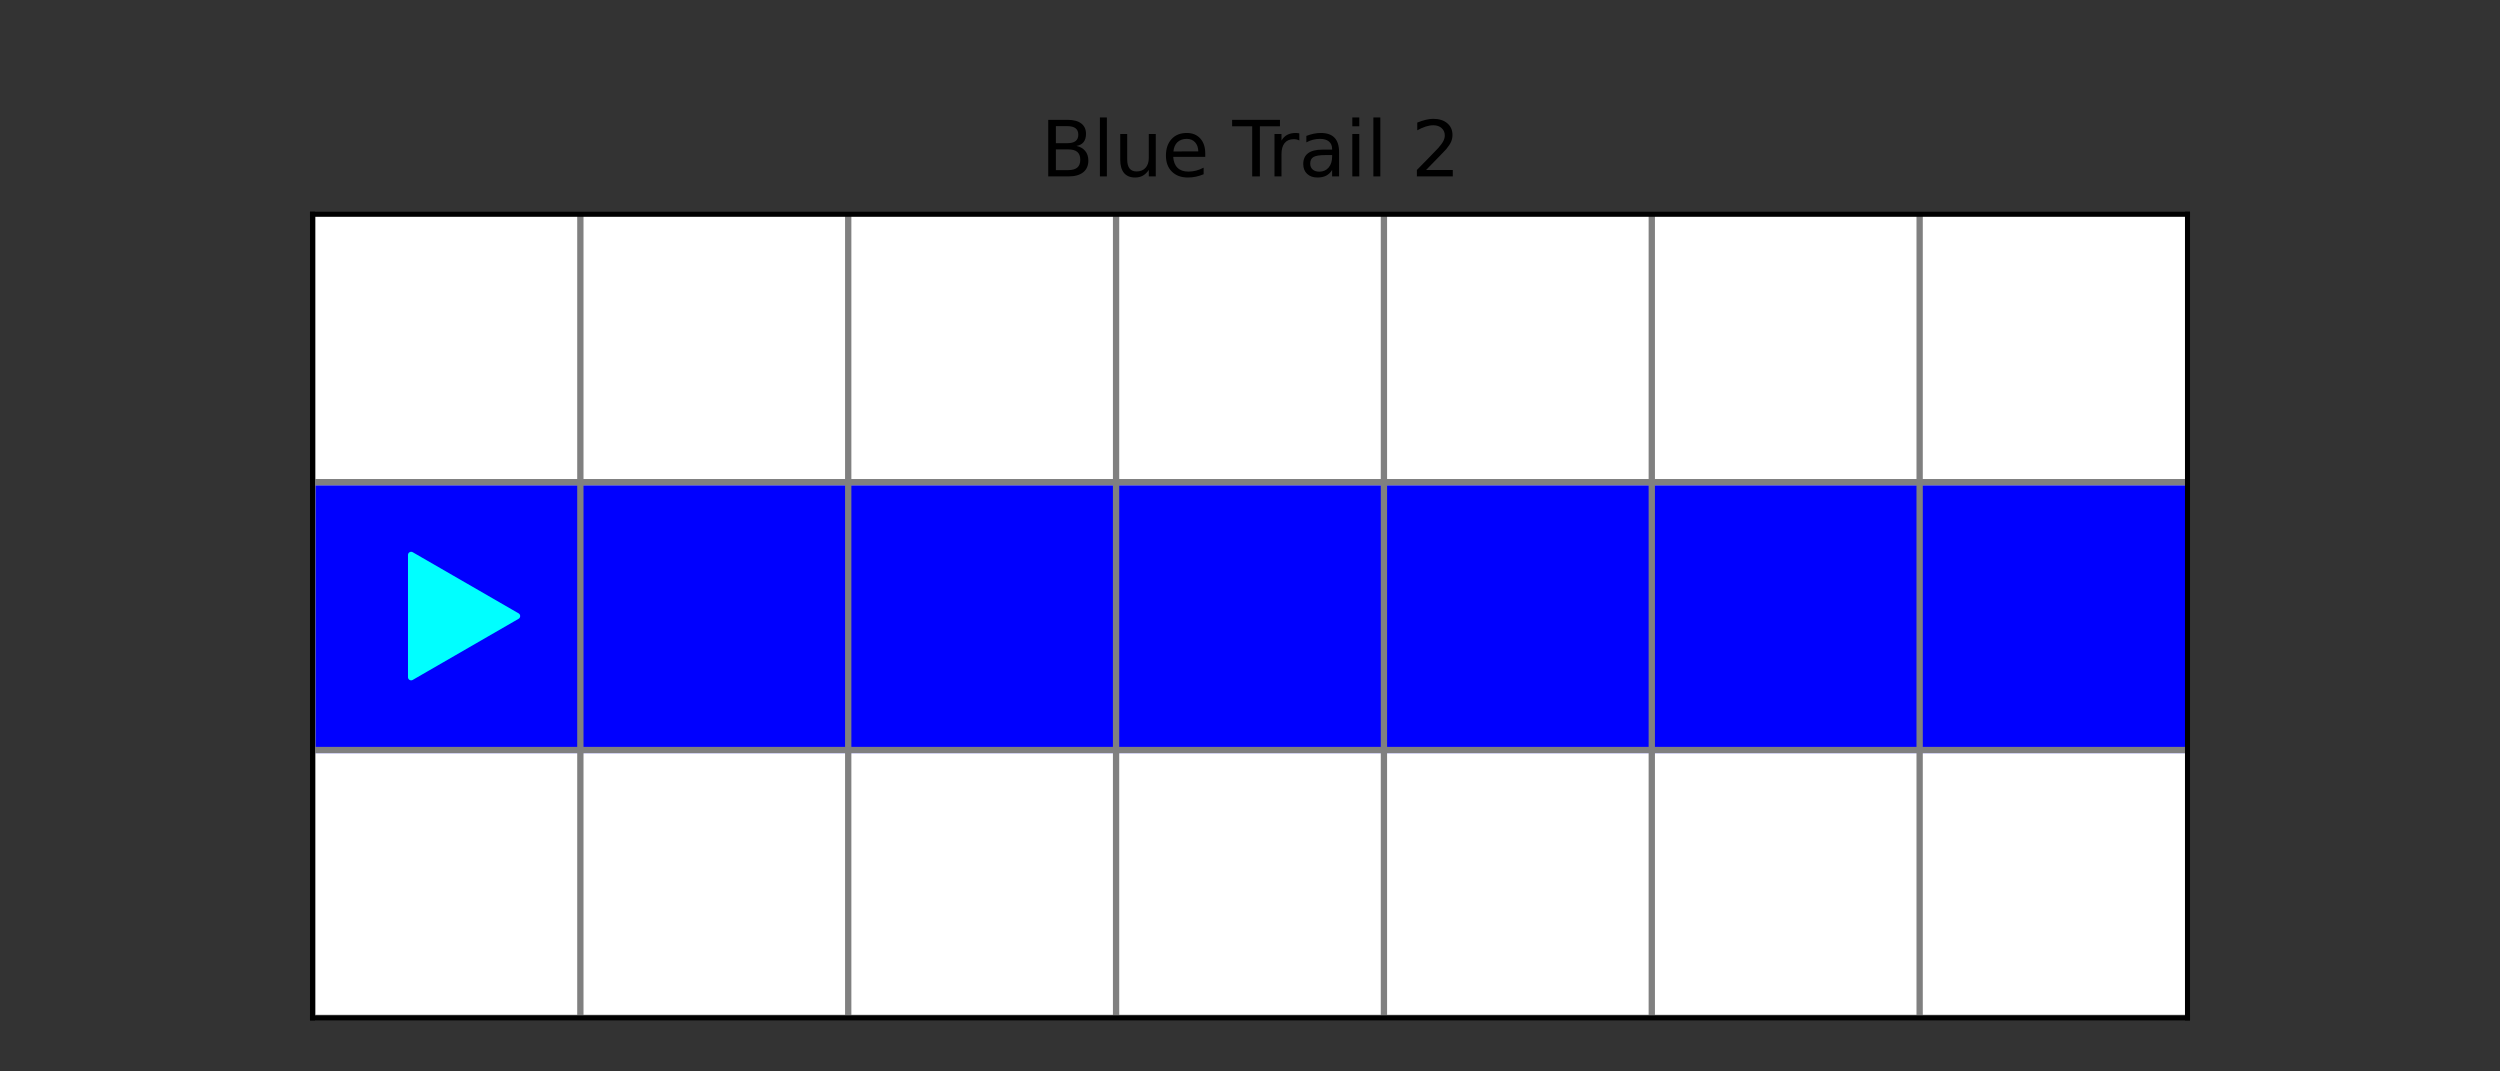
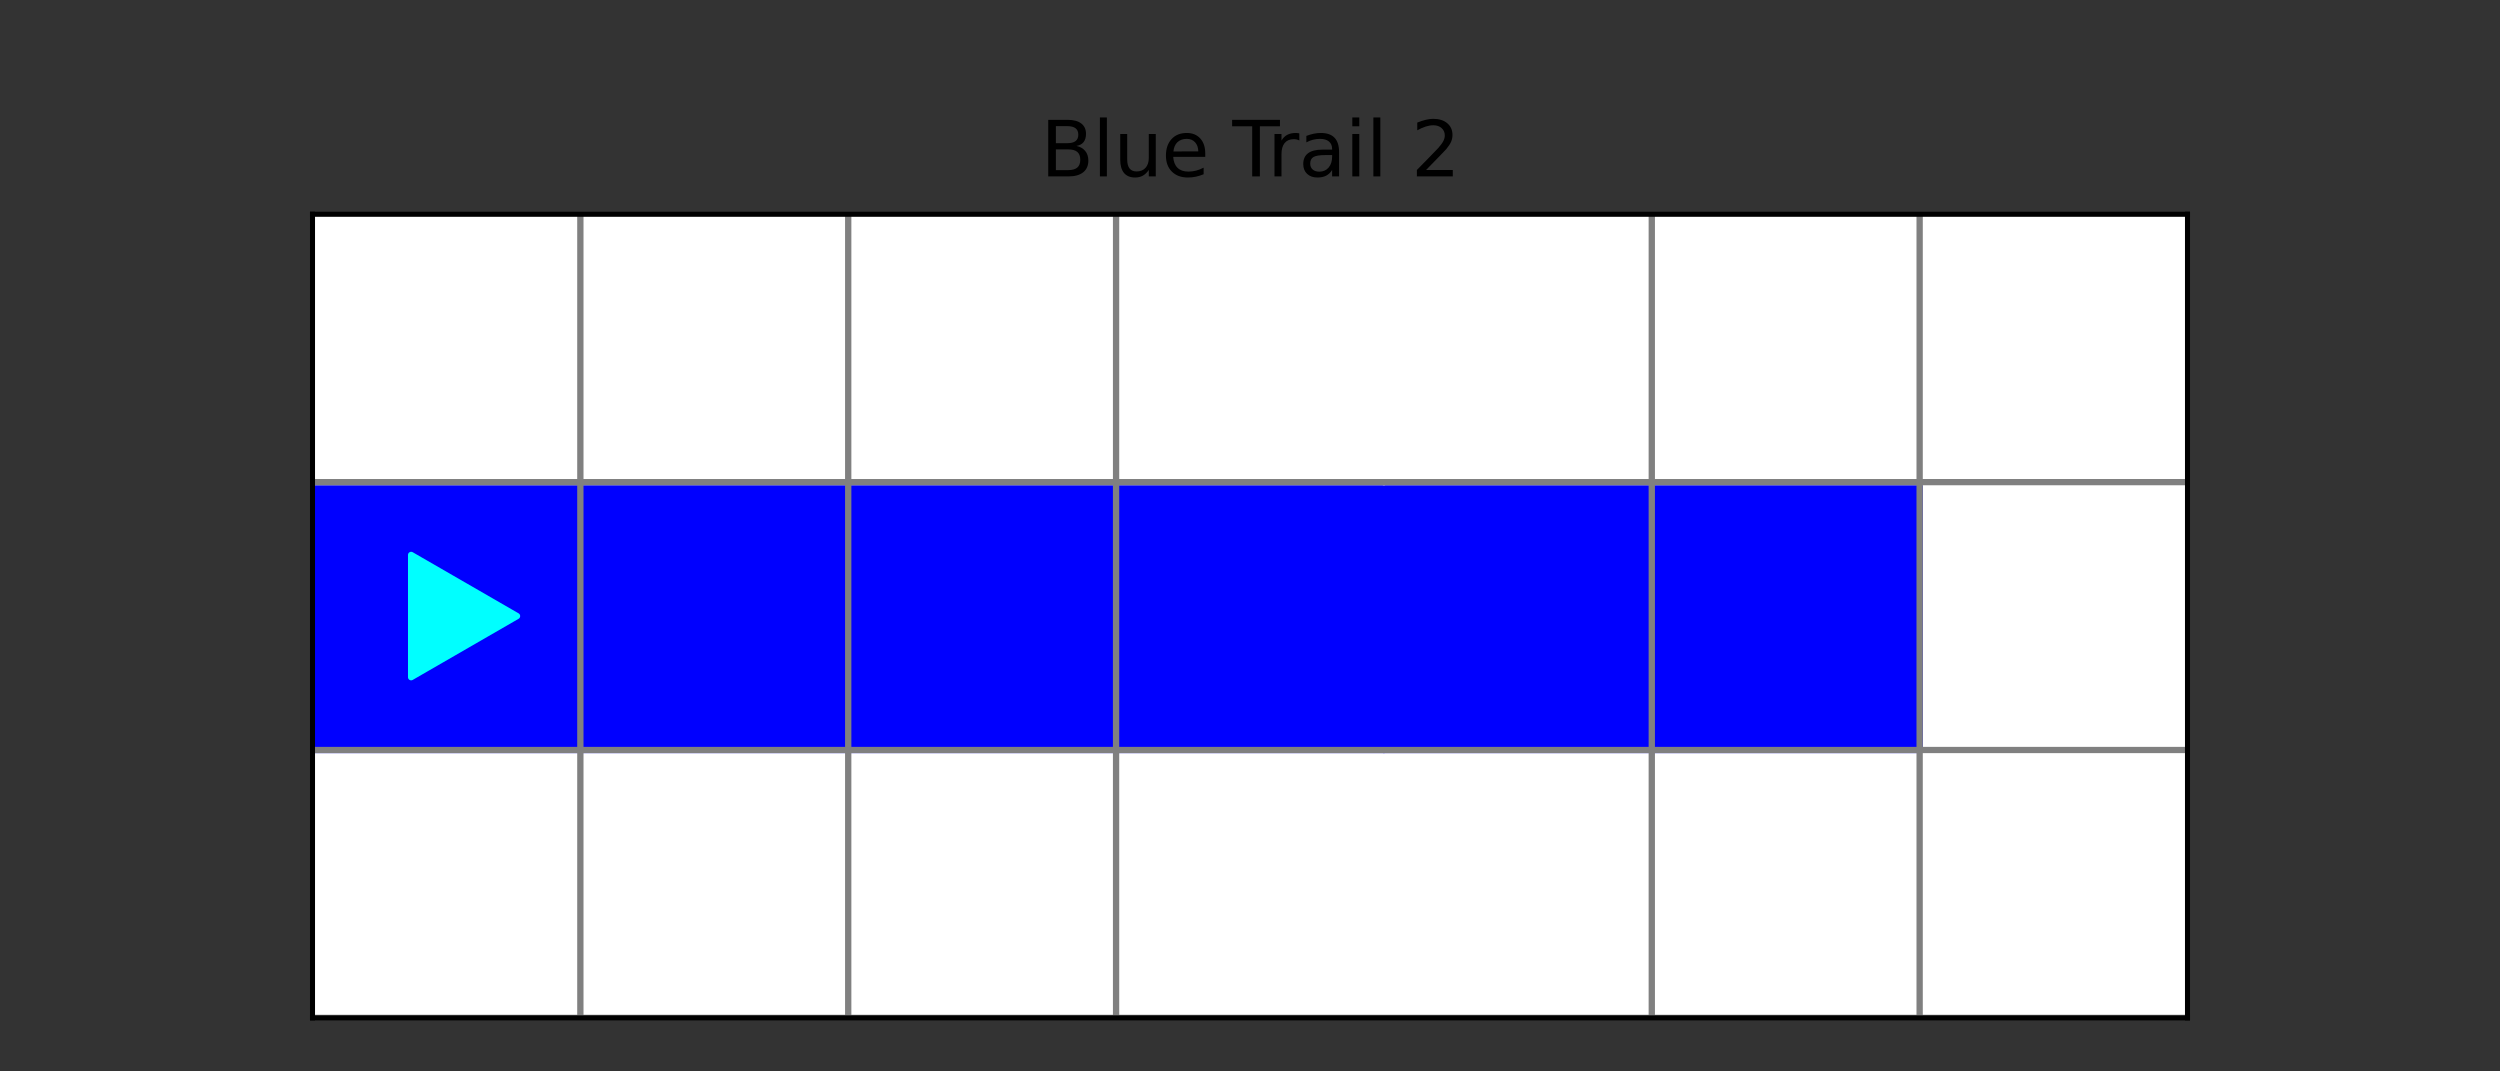
<svg xmlns="http://www.w3.org/2000/svg" xmlns:xlink="http://www.w3.org/1999/xlink" width="396pt" height="169.714pt" viewBox="0 0 396 169.714" version="1.1">
  <rect x="0" y="0" width="396" height="169.714" fill="#333333" stroke="none" />
  <defs>
    <style type="text/css">*{stroke-linejoin: round; stroke-linecap: butt}</style>
  </defs>
  <g id="figure_1">
    <g id="patch_1">
      <path d="M 0 169.714  L 396 169.714  L 396 0  L 0 0  L 0 169.714  z " style="fill: none" />
    </g>
    <g id="axes_1">
      <g id="patch_2">
        <path d="M 49.5 161.229  L 346.5 161.229  L 346.5 33.943  L 49.5 33.943  z " style="fill: #ffffff" />
      </g>
      <g id="patch_3">
        <path d="M 49.5 161.229  L 91.929 161.229  L 91.929 118.8  L 49.5 118.8  z " clip-path="url(#p6d71543570)" style="fill: #ffffff; stroke: #ffffff; stroke-linejoin: miter" />
      </g>
      <g id="patch_4">
        <path d="M 91.929 161.229  L 134.357 161.229  L 134.357 118.8  L 91.929 118.8  z " clip-path="url(#p6d71543570)" style="fill: #ffffff; stroke: #ffffff; stroke-linejoin: miter" />
      </g>
      <g id="patch_5">
        <path d="M 134.357 161.229  L 176.786 161.229  L 176.786 118.8  L 134.357 118.8  z " clip-path="url(#p6d71543570)" style="fill: #ffffff; stroke: #ffffff; stroke-linejoin: miter" />
      </g>
      <g id="patch_6">
        <path d="M 176.786 161.229  L 219.214 161.229  L 219.214 118.8  L 176.786 118.8  z " clip-path="url(#p6d71543570)" style="fill: #ffffff; stroke: #ffffff; stroke-linejoin: miter" />
      </g>
      <g id="patch_7">
        <path d="M 219.214 161.229  L 261.643 161.229  L 261.643 118.8  L 219.214 118.8  z " clip-path="url(#p6d71543570)" style="fill: #ffffff; stroke: #ffffff; stroke-linejoin: miter" />
      </g>
      <g id="patch_8">
        <path d="M 261.643 161.229  L 304.071 161.229  L 304.071 118.8  L 261.643 118.8  z " clip-path="url(#p6d71543570)" style="fill: #ffffff; stroke: #ffffff; stroke-linejoin: miter" />
      </g>
      <g id="patch_9">
        <path d="M 304.071 161.229  L 346.5 161.229  L 346.5 118.8  L 304.071 118.8  z " clip-path="url(#p6d71543570)" style="fill: #ffffff; stroke: #ffffff; stroke-linejoin: miter" />
      </g>
      <g id="patch_10">
        <path d="M 49.5 118.8  L 91.929 118.8  L 91.929 76.371  L 49.5 76.371  z " clip-path="url(#p6d71543570)" style="fill: #0000ff; stroke: #0000ff; stroke-linejoin: miter" />
      </g>
      <g id="patch_11">
        <path d="M 91.929 118.8  L 134.357 118.8  L 134.357 76.371  L 91.929 76.371  z " clip-path="url(#p6d71543570)" style="fill: #0000ff; stroke: #0000ff; stroke-linejoin: miter" />
      </g>
      <g id="patch_12">
        <path d="M 134.357 118.8  L 176.786 118.8  L 176.786 76.371  L 134.357 76.371  z " clip-path="url(#p6d71543570)" style="fill: #0000ff; stroke: #0000ff; stroke-linejoin: miter" />
      </g>
      <g id="patch_13">
        <path d="M 176.786 118.8  L 219.214 118.8  L 219.214 76.371  L 176.786 76.371  z " clip-path="url(#p6d71543570)" style="fill: #0000ff; stroke: #0000ff; stroke-linejoin: miter" />
      </g>
      <g id="patch_14">
        <path d="M 219.214 118.8  L 261.643 118.8  L 261.643 76.371  L 219.214 76.371  z " clip-path="url(#p6d71543570)" style="fill: #0000ff; stroke: #0000ff; stroke-linejoin: miter" />
      </g>
      <g id="patch_15">
        <path d="M 261.643 118.8  L 304.071 118.8  L 304.071 76.371  L 261.643 76.371  z " clip-path="url(#p6d71543570)" style="fill: #0000ff; stroke: #0000ff; stroke-linejoin: miter" />
      </g>
      <g id="patch_16">
-         <path d="M 304.071 118.8  L 346.5 118.8  L 346.5 76.371  L 304.071 76.371  z " clip-path="url(#p6d71543570)" style="fill: #0000ff; stroke: #0000ff; stroke-linejoin: miter" />
-       </g>
+         </g>
      <g id="patch_17">
        <path d="M 49.5 76.371  L 91.929 76.371  L 91.929 33.943  L 49.5 33.943  z " clip-path="url(#p6d71543570)" style="fill: #ffffff; stroke: #ffffff; stroke-linejoin: miter" />
      </g>
      <g id="patch_18">
        <path d="M 91.929 76.371  L 134.357 76.371  L 134.357 33.943  L 91.929 33.943  z " clip-path="url(#p6d71543570)" style="fill: #ffffff; stroke: #ffffff; stroke-linejoin: miter" />
      </g>
      <g id="patch_19">
        <path d="M 134.357 76.371  L 176.786 76.371  L 176.786 33.943  L 134.357 33.943  z " clip-path="url(#p6d71543570)" style="fill: #ffffff; stroke: #ffffff; stroke-linejoin: miter" />
      </g>
      <g id="patch_20">
        <path d="M 176.786 76.371  L 219.214 76.371  L 219.214 33.943  L 176.786 33.943  z " clip-path="url(#p6d71543570)" style="fill: #ffffff; stroke: #ffffff; stroke-linejoin: miter" />
      </g>
      <g id="patch_21">
        <path d="M 219.214 76.371  L 261.643 76.371  L 261.643 33.943  L 219.214 33.943  z " clip-path="url(#p6d71543570)" style="fill: #ffffff; stroke: #ffffff; stroke-linejoin: miter" />
      </g>
      <g id="patch_22">
        <path d="M 261.643 76.371  L 304.071 76.371  L 304.071 33.943  L 261.643 33.943  z " clip-path="url(#p6d71543570)" style="fill: #ffffff; stroke: #ffffff; stroke-linejoin: miter" />
      </g>
      <g id="patch_23">
        <path d="M 304.071 76.371  L 346.5 76.371  L 346.5 33.943  L 304.071 33.943  z " clip-path="url(#p6d71543570)" style="fill: #ffffff; stroke: #ffffff; stroke-linejoin: miter" />
      </g>
      <g id="PathCollection_1">
        <defs>
          <path id="m2fadd0487e" d="M 11.18 0  L -5.59 -9.682  L -5.59 9.682  z " style="stroke: #00ffff" />
        </defs>
        <g clip-path="url(#p6d71543570)">
          <use xlink:href="#m2fadd0487e" x="70.714" y="97.586" style="fill: #00ffff; stroke: #00ffff" />
        </g>
      </g>
      <g id="matplotlib.axis_1" />
      <g id="line2d_1">
-         <path d="M 49.5 161.229  L 49.5 33.943  " clip-path="url(#p6d71543570)" style="fill: none; stroke: #808080; stroke-linecap: square" />
-       </g>
+         </g>
      <g id="line2d_2">
        <path d="M 91.929 161.229  L 91.929 33.943  " clip-path="url(#p6d71543570)" style="fill: none; stroke: #808080; stroke-linecap: square" />
      </g>
      <g id="line2d_3">
        <path d="M 134.357 161.229  L 134.357 33.943  " clip-path="url(#p6d71543570)" style="fill: none; stroke: #808080; stroke-linecap: square" />
      </g>
      <g id="line2d_4">
        <path d="M 176.786 161.229  L 176.786 33.943  " clip-path="url(#p6d71543570)" style="fill: none; stroke: #808080; stroke-linecap: square" />
      </g>
      <g id="line2d_5">
-         <path d="M 219.214 161.229  L 219.214 33.943  " clip-path="url(#p6d71543570)" style="fill: none; stroke: #808080; stroke-linecap: square" />
-       </g>
+         </g>
      <g id="line2d_6">
        <path d="M 261.643 161.229  L 261.643 33.943  " clip-path="url(#p6d71543570)" style="fill: none; stroke: #808080; stroke-linecap: square" />
      </g>
      <g id="line2d_7">
        <path d="M 304.071 161.229  L 304.071 33.943  " clip-path="url(#p6d71543570)" style="fill: none; stroke: #808080; stroke-linecap: square" />
      </g>
      <g id="line2d_8">
        <path d="M 49.5 161.229  L 346.5 161.229  " clip-path="url(#p6d71543570)" style="fill: none; stroke: #808080; stroke-linecap: square" />
      </g>
      <g id="line2d_9">
        <path d="M 49.5 118.8  L 346.5 118.8  " clip-path="url(#p6d71543570)" style="fill: none; stroke: #808080; stroke-linecap: square" />
      </g>
      <g id="line2d_10">
        <path d="M 49.5 76.371  L 346.5 76.371  " clip-path="url(#p6d71543570)" style="fill: none; stroke: #808080; stroke-linecap: square" />
      </g>
      <g id="patch_24">
        <path d="M 49.5 161.229  L 49.5 33.943  " style="fill: none; stroke: #000000; stroke-width: 0.8; stroke-linejoin: miter; stroke-linecap: square" />
      </g>
      <g id="patch_25">
        <path d="M 346.5 161.229  L 346.5 33.943  " style="fill: none; stroke: #000000; stroke-width: 0.8; stroke-linejoin: miter; stroke-linecap: square" />
      </g>
      <g id="patch_26">
        <path d="M 49.5 161.229  L 346.5 161.229  " style="fill: none; stroke: #000000; stroke-width: 0.8; stroke-linejoin: miter; stroke-linecap: square" />
      </g>
      <g id="patch_27">
        <path d="M 49.5 33.943  L 346.5 33.943  " style="fill: none; stroke: #000000; stroke-width: 0.8; stroke-linejoin: miter; stroke-linecap: square" />
      </g>
      <g id="text_1">
        <g transform="translate(164.834 27.943)scale(0.12 -0.12)">
          <defs>
            <path id="DejaVuSans-42" d="M 1259 2228  L 1259 519  L 2272 519  Q 2781 519 3026 730  Q 3272 941 3272 1375  Q 3272 1813 3026 2020  Q 2781 2228 2272 2228  L 1259 2228  z M 1259 4147  L 1259 2741  L 2194 2741  Q 2656 2741 2882 2914  Q 3109 3088 3109 3444  Q 3109 3797 2882 3972  Q 2656 4147 2194 4147  L 1259 4147  z M 628 4666  L 2241 4666  Q 2963 4666 3353 4366  Q 3744 4066 3744 3513  Q 3744 3084 3544 2831  Q 3344 2578 2956 2516  Q 3422 2416 3680 2098  Q 3938 1781 3938 1306  Q 3938 681 3513 340  Q 3088 0 2303 0  L 628 0  L 628 4666  z " transform="scale(0.016)" />
            <path id="DejaVuSans-6c" d="M 603 4863  L 1178 4863  L 1178 0  L 603 0  L 603 4863  z " transform="scale(0.016)" />
            <path id="DejaVuSans-75" d="M 544 1381  L 544 3500  L 1119 3500  L 1119 1403  Q 1119 906 1312 657  Q 1506 409 1894 409  Q 2359 409 2629 706  Q 2900 1003 2900 1516  L 2900 3500  L 3475 3500  L 3475 0  L 2900 0  L 2900 538  Q 2691 219 2414 64  Q 2138 -91 1772 -91  Q 1169 -91 856 284  Q 544 659 544 1381  z M 1991 3584  L 1991 3584  z " transform="scale(0.016)" />
            <path id="DejaVuSans-65" d="M 3597 1894  L 3597 1613  L 953 1613  Q 991 1019 1311 708  Q 1631 397 2203 397  Q 2534 397 2845 478  Q 3156 559 3463 722  L 3463 178  Q 3153 47 2828 -22  Q 2503 -91 2169 -91  Q 1331 -91 842 396  Q 353 884 353 1716  Q 353 2575 817 3079  Q 1281 3584 2069 3584  Q 2775 3584 3186 3129  Q 3597 2675 3597 1894  z M 3022 2063  Q 3016 2534 2758 2815  Q 2500 3097 2075 3097  Q 1594 3097 1305 2825  Q 1016 2553 972 2059  L 3022 2063  z " transform="scale(0.016)" />
            <path id="DejaVuSans-20" transform="scale(0.016)" />
            <path id="DejaVuSans-54" d="M -19 4666  L 3928 4666  L 3928 4134  L 2272 4134  L 2272 0  L 1638 0  L 1638 4134  L -19 4134  L -19 4666  z " transform="scale(0.016)" />
            <path id="DejaVuSans-72" d="M 2631 2963  Q 2534 3019 2420 3045  Q 2306 3072 2169 3072  Q 1681 3072 1420 2755  Q 1159 2438 1159 1844  L 1159 0  L 581 0  L 581 3500  L 1159 3500  L 1159 2956  Q 1341 3275 1631 3429  Q 1922 3584 2338 3584  Q 2397 3584 2469 3576  Q 2541 3569 2628 3553  L 2631 2963  z " transform="scale(0.016)" />
            <path id="DejaVuSans-61" d="M 2194 1759  Q 1497 1759 1228 1600  Q 959 1441 959 1056  Q 959 750 1161 570  Q 1363 391 1709 391  Q 2188 391 2477 730  Q 2766 1069 2766 1631  L 2766 1759  L 2194 1759  z M 3341 1997  L 3341 0  L 2766 0  L 2766 531  Q 2569 213 2275 61  Q 1981 -91 1556 -91  Q 1019 -91 701 211  Q 384 513 384 1019  Q 384 1609 779 1909  Q 1175 2209 1959 2209  L 2766 2209  L 2766 2266  Q 2766 2663 2505 2880  Q 2244 3097 1772 3097  Q 1472 3097 1187 3025  Q 903 2953 641 2809  L 641 3341  Q 956 3463 1253 3523  Q 1550 3584 1831 3584  Q 2591 3584 2966 3190  Q 3341 2797 3341 1997  z " transform="scale(0.016)" />
            <path id="DejaVuSans-69" d="M 603 3500  L 1178 3500  L 1178 0  L 603 0  L 603 3500  z M 603 4863  L 1178 4863  L 1178 4134  L 603 4134  L 603 4863  z " transform="scale(0.016)" />
            <path id="DejaVuSans-32" d="M 1228 531  L 3431 531  L 3431 0  L 469 0  L 469 531  Q 828 903 1448 1529  Q 2069 2156 2228 2338  Q 2531 2678 2651 2914  Q 2772 3150 2772 3378  Q 2772 3750 2511 3984  Q 2250 4219 1831 4219  Q 1534 4219 1204 4116  Q 875 4013 500 3803  L 500 4441  Q 881 4594 1212 4672  Q 1544 4750 1819 4750  Q 2544 4750 2975 4387  Q 3406 4025 3406 3419  Q 3406 3131 3298 2873  Q 3191 2616 2906 2266  Q 2828 2175 2409 1742  Q 1991 1309 1228 531  z " transform="scale(0.016)" />
          </defs>
          <use xlink:href="#DejaVuSans-42" />
          <use xlink:href="#DejaVuSans-6c" x="68.604" />
          <use xlink:href="#DejaVuSans-75" x="96.387" />
          <use xlink:href="#DejaVuSans-65" x="159.766" />
          <use xlink:href="#DejaVuSans-20" x="221.289" />
          <use xlink:href="#DejaVuSans-54" x="253.076" />
          <use xlink:href="#DejaVuSans-72" x="299.41" />
          <use xlink:href="#DejaVuSans-61" x="340.523" />
          <use xlink:href="#DejaVuSans-69" x="401.803" />
          <use xlink:href="#DejaVuSans-6c" x="429.586" />
          <use xlink:href="#DejaVuSans-20" x="457.369" />
          <use xlink:href="#DejaVuSans-32" x="489.156" />
        </g>
      </g>
    </g>
  </g>
  <defs>
    <clipPath id="p6d71543570">
      <rect x="49.5" y="33.943" width="297" height="127.286" />
    </clipPath>
  </defs>
</svg>